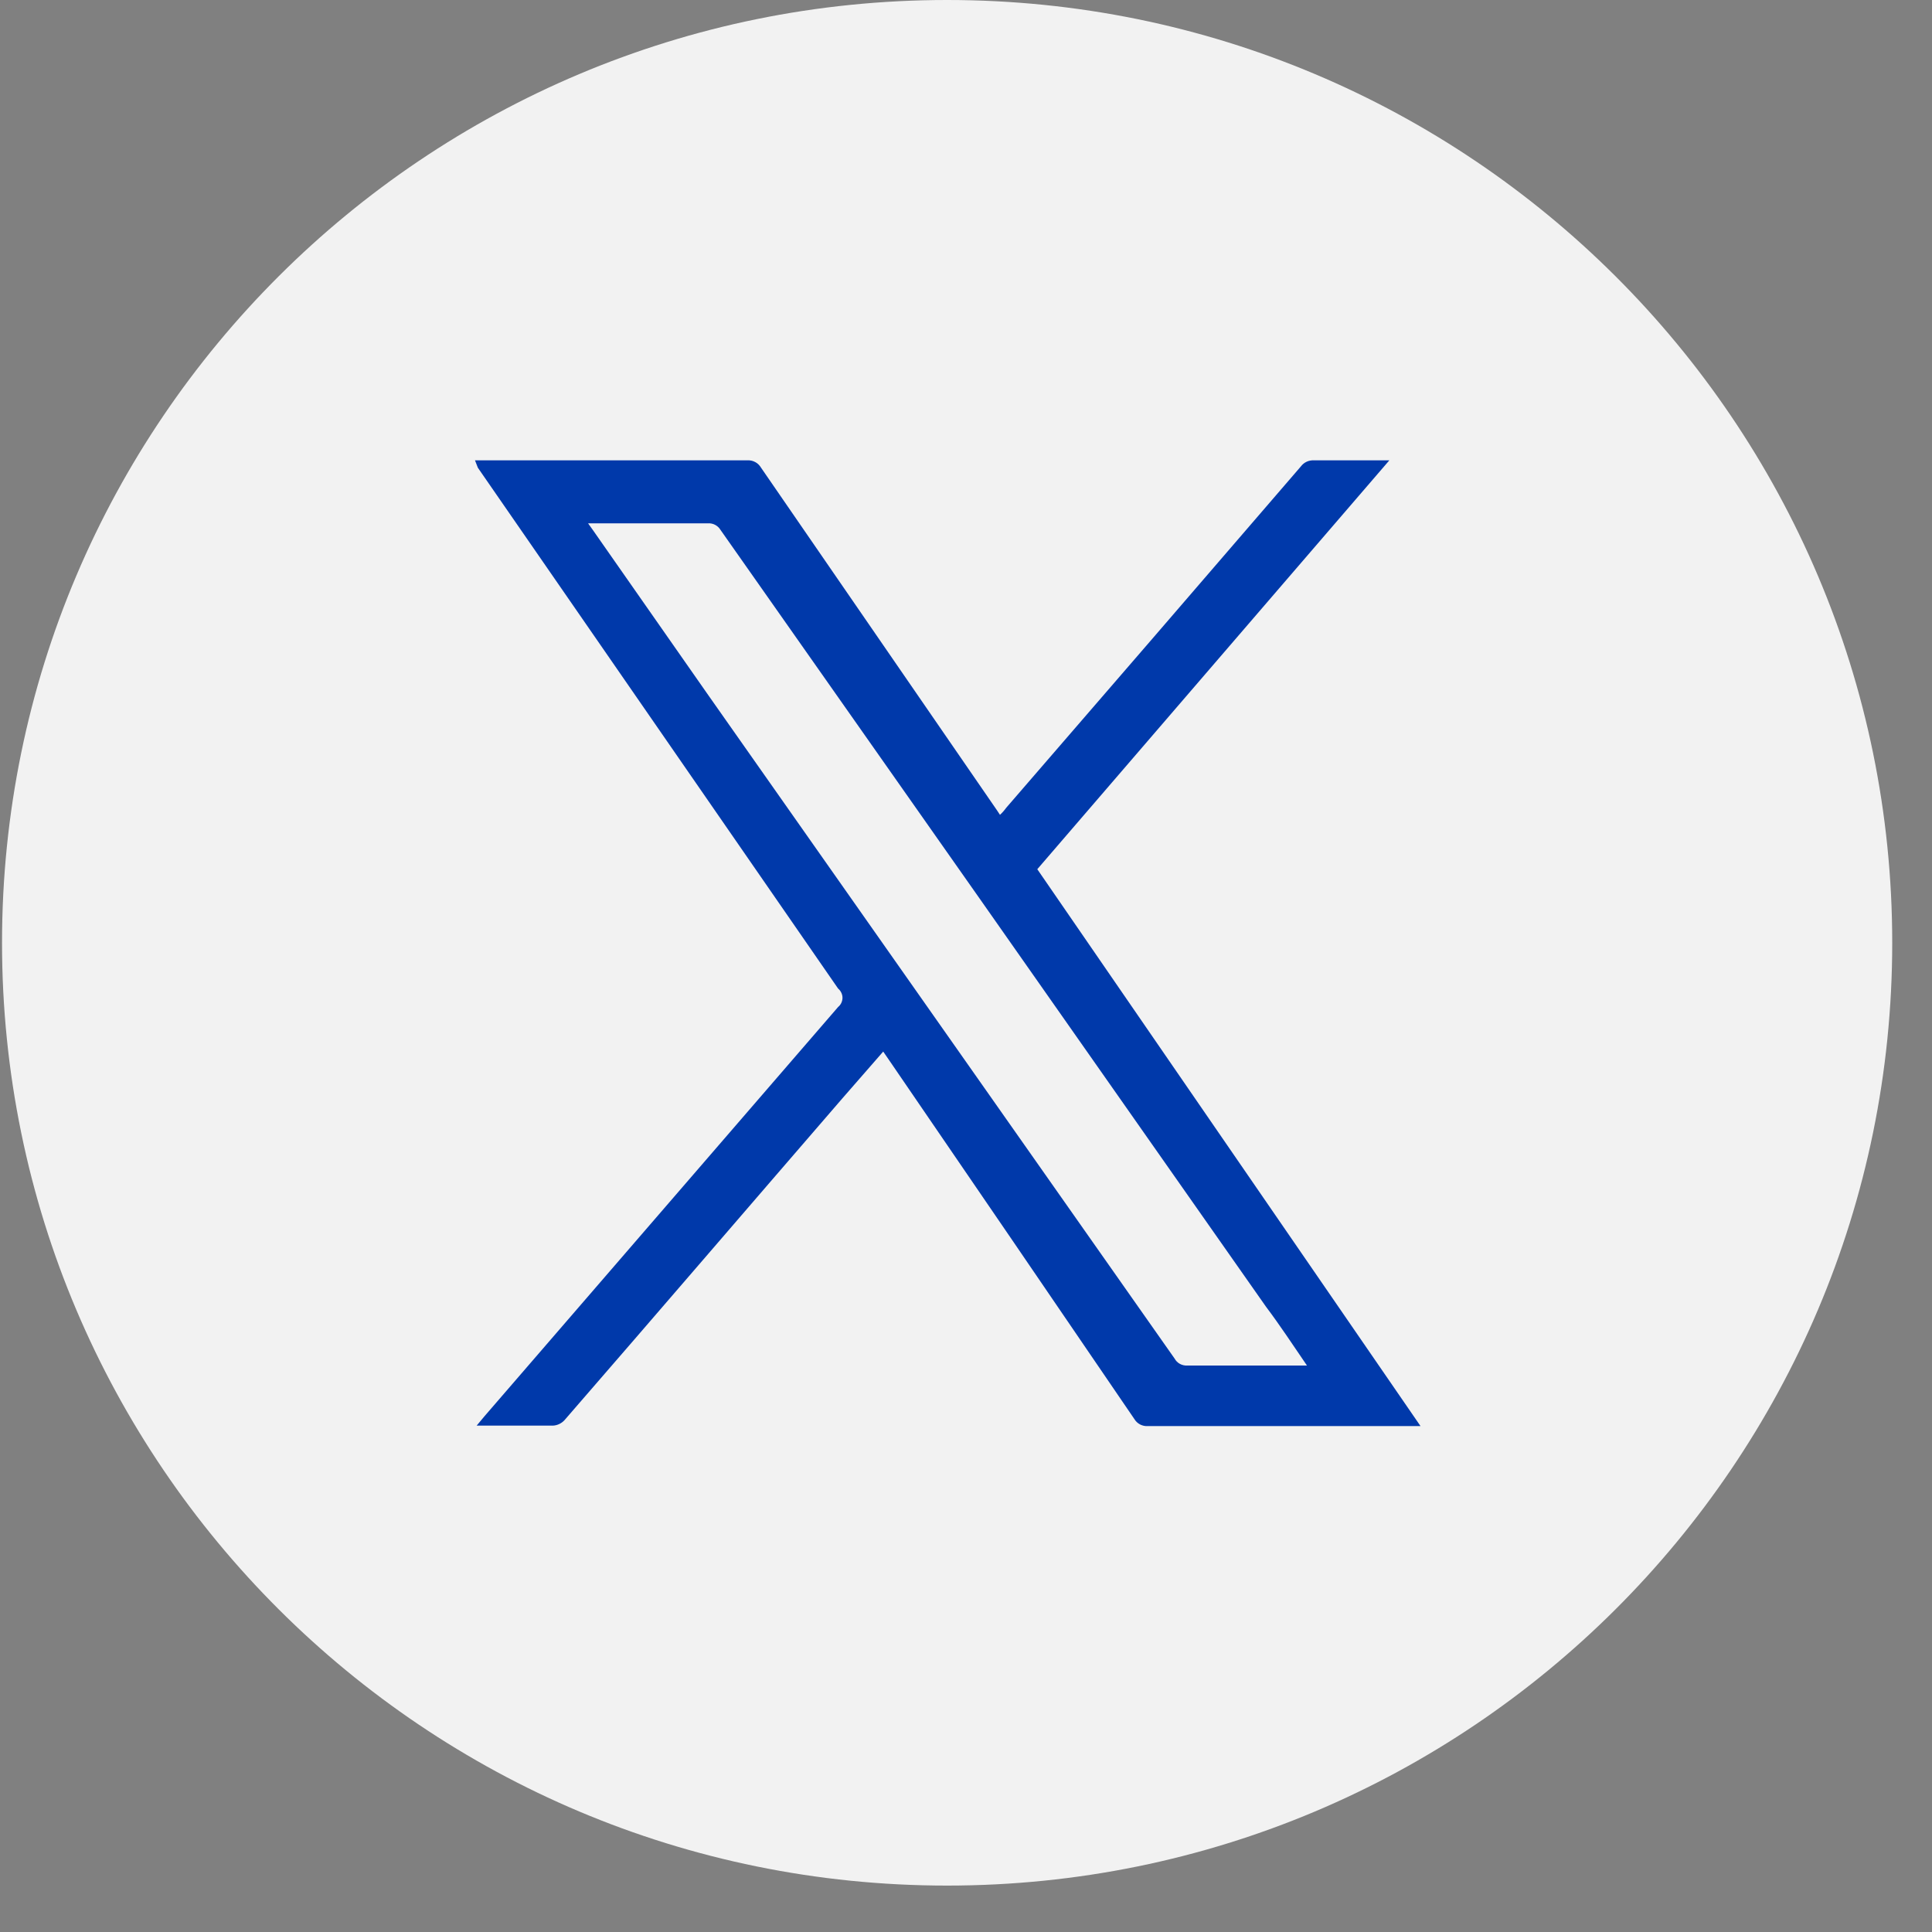
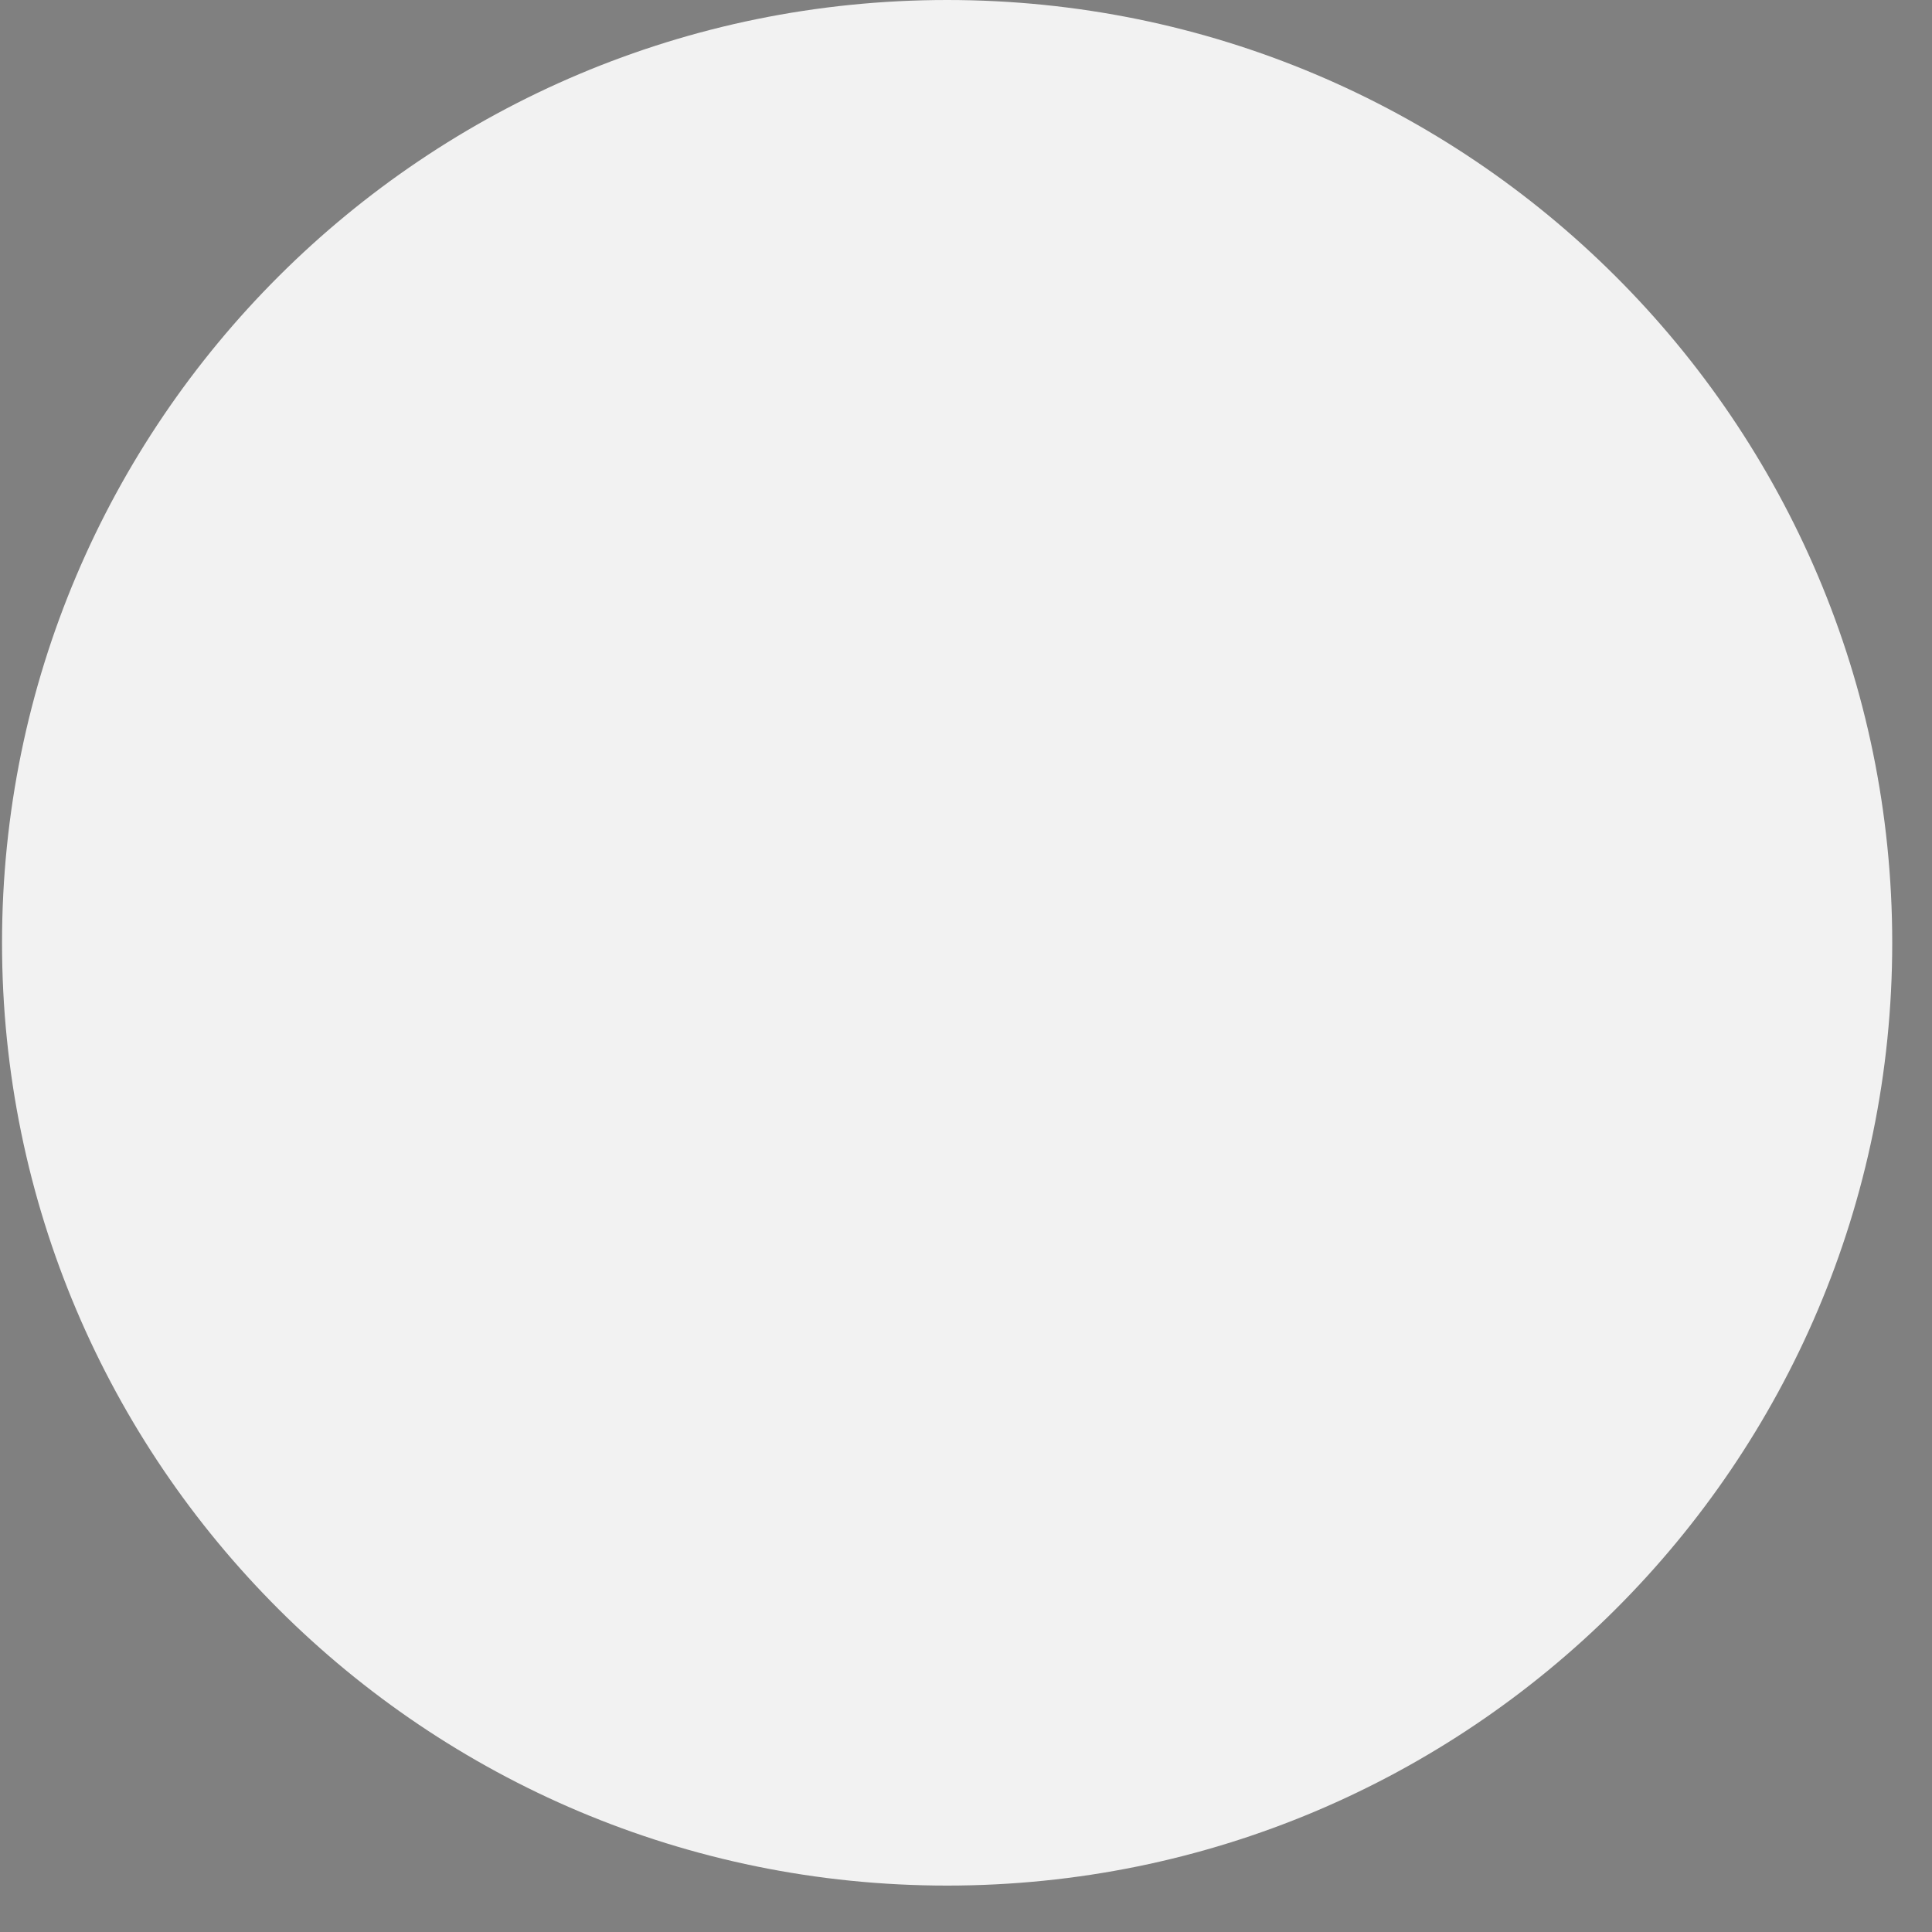
<svg xmlns="http://www.w3.org/2000/svg" width="41" height="41" viewBox="0 0 41 41" fill="none">
  <rect x="0" y="0" width="41" height="41" fill="#808080" stroke="none" />
  <path d="M20.099 40.015C31.176 40.015 40.156 31.057 40.156 20.008C40.156 8.958 31.176 0 20.099 0C9.022 0 0.043 8.958 0.043 20.008C0.043 31.057 9.022 40.015 20.099 40.015Z" fill="#F2F2F2" />
-   <path d="M10.08 9.769H15.855C15.914 9.765 15.973 9.777 16.026 9.805C16.078 9.832 16.121 9.875 16.151 9.926L21.152 17.188L21.221 17.292C21.27 17.247 21.313 17.198 21.352 17.144C23.439 14.732 25.524 12.318 27.605 9.9C27.637 9.857 27.679 9.822 27.728 9.799C27.776 9.777 27.83 9.766 27.884 9.769H29.484L22.013 18.446L30.145 30.263H29.971H24.361C24.304 30.268 24.247 30.256 24.196 30.23C24.146 30.204 24.103 30.165 24.074 30.116C22.335 27.565 20.595 25.02 18.856 22.48L18.743 22.316L17.873 23.313C15.907 25.587 13.95 27.868 11.976 30.142C11.912 30.209 11.825 30.25 11.732 30.254C11.21 30.254 10.68 30.254 10.115 30.254L10.289 30.046L17.786 21.37C17.815 21.346 17.838 21.317 17.854 21.283C17.87 21.249 17.879 21.212 17.879 21.174C17.879 21.137 17.87 21.1 17.854 21.067C17.838 21.033 17.815 21.003 17.786 20.979L10.141 9.926L10.08 9.769ZM12.48 11.106L12.585 11.253L15.011 14.724L24.927 28.831C24.953 28.879 24.992 28.918 25.04 28.944C25.088 28.97 25.142 28.982 25.196 28.979H27.736C27.44 28.545 27.153 28.111 26.866 27.73L20.778 19.053L15.29 11.245C15.263 11.2 15.224 11.164 15.178 11.139C15.133 11.115 15.081 11.103 15.029 11.106H12.48Z" fill="#0039AA" />
</svg>